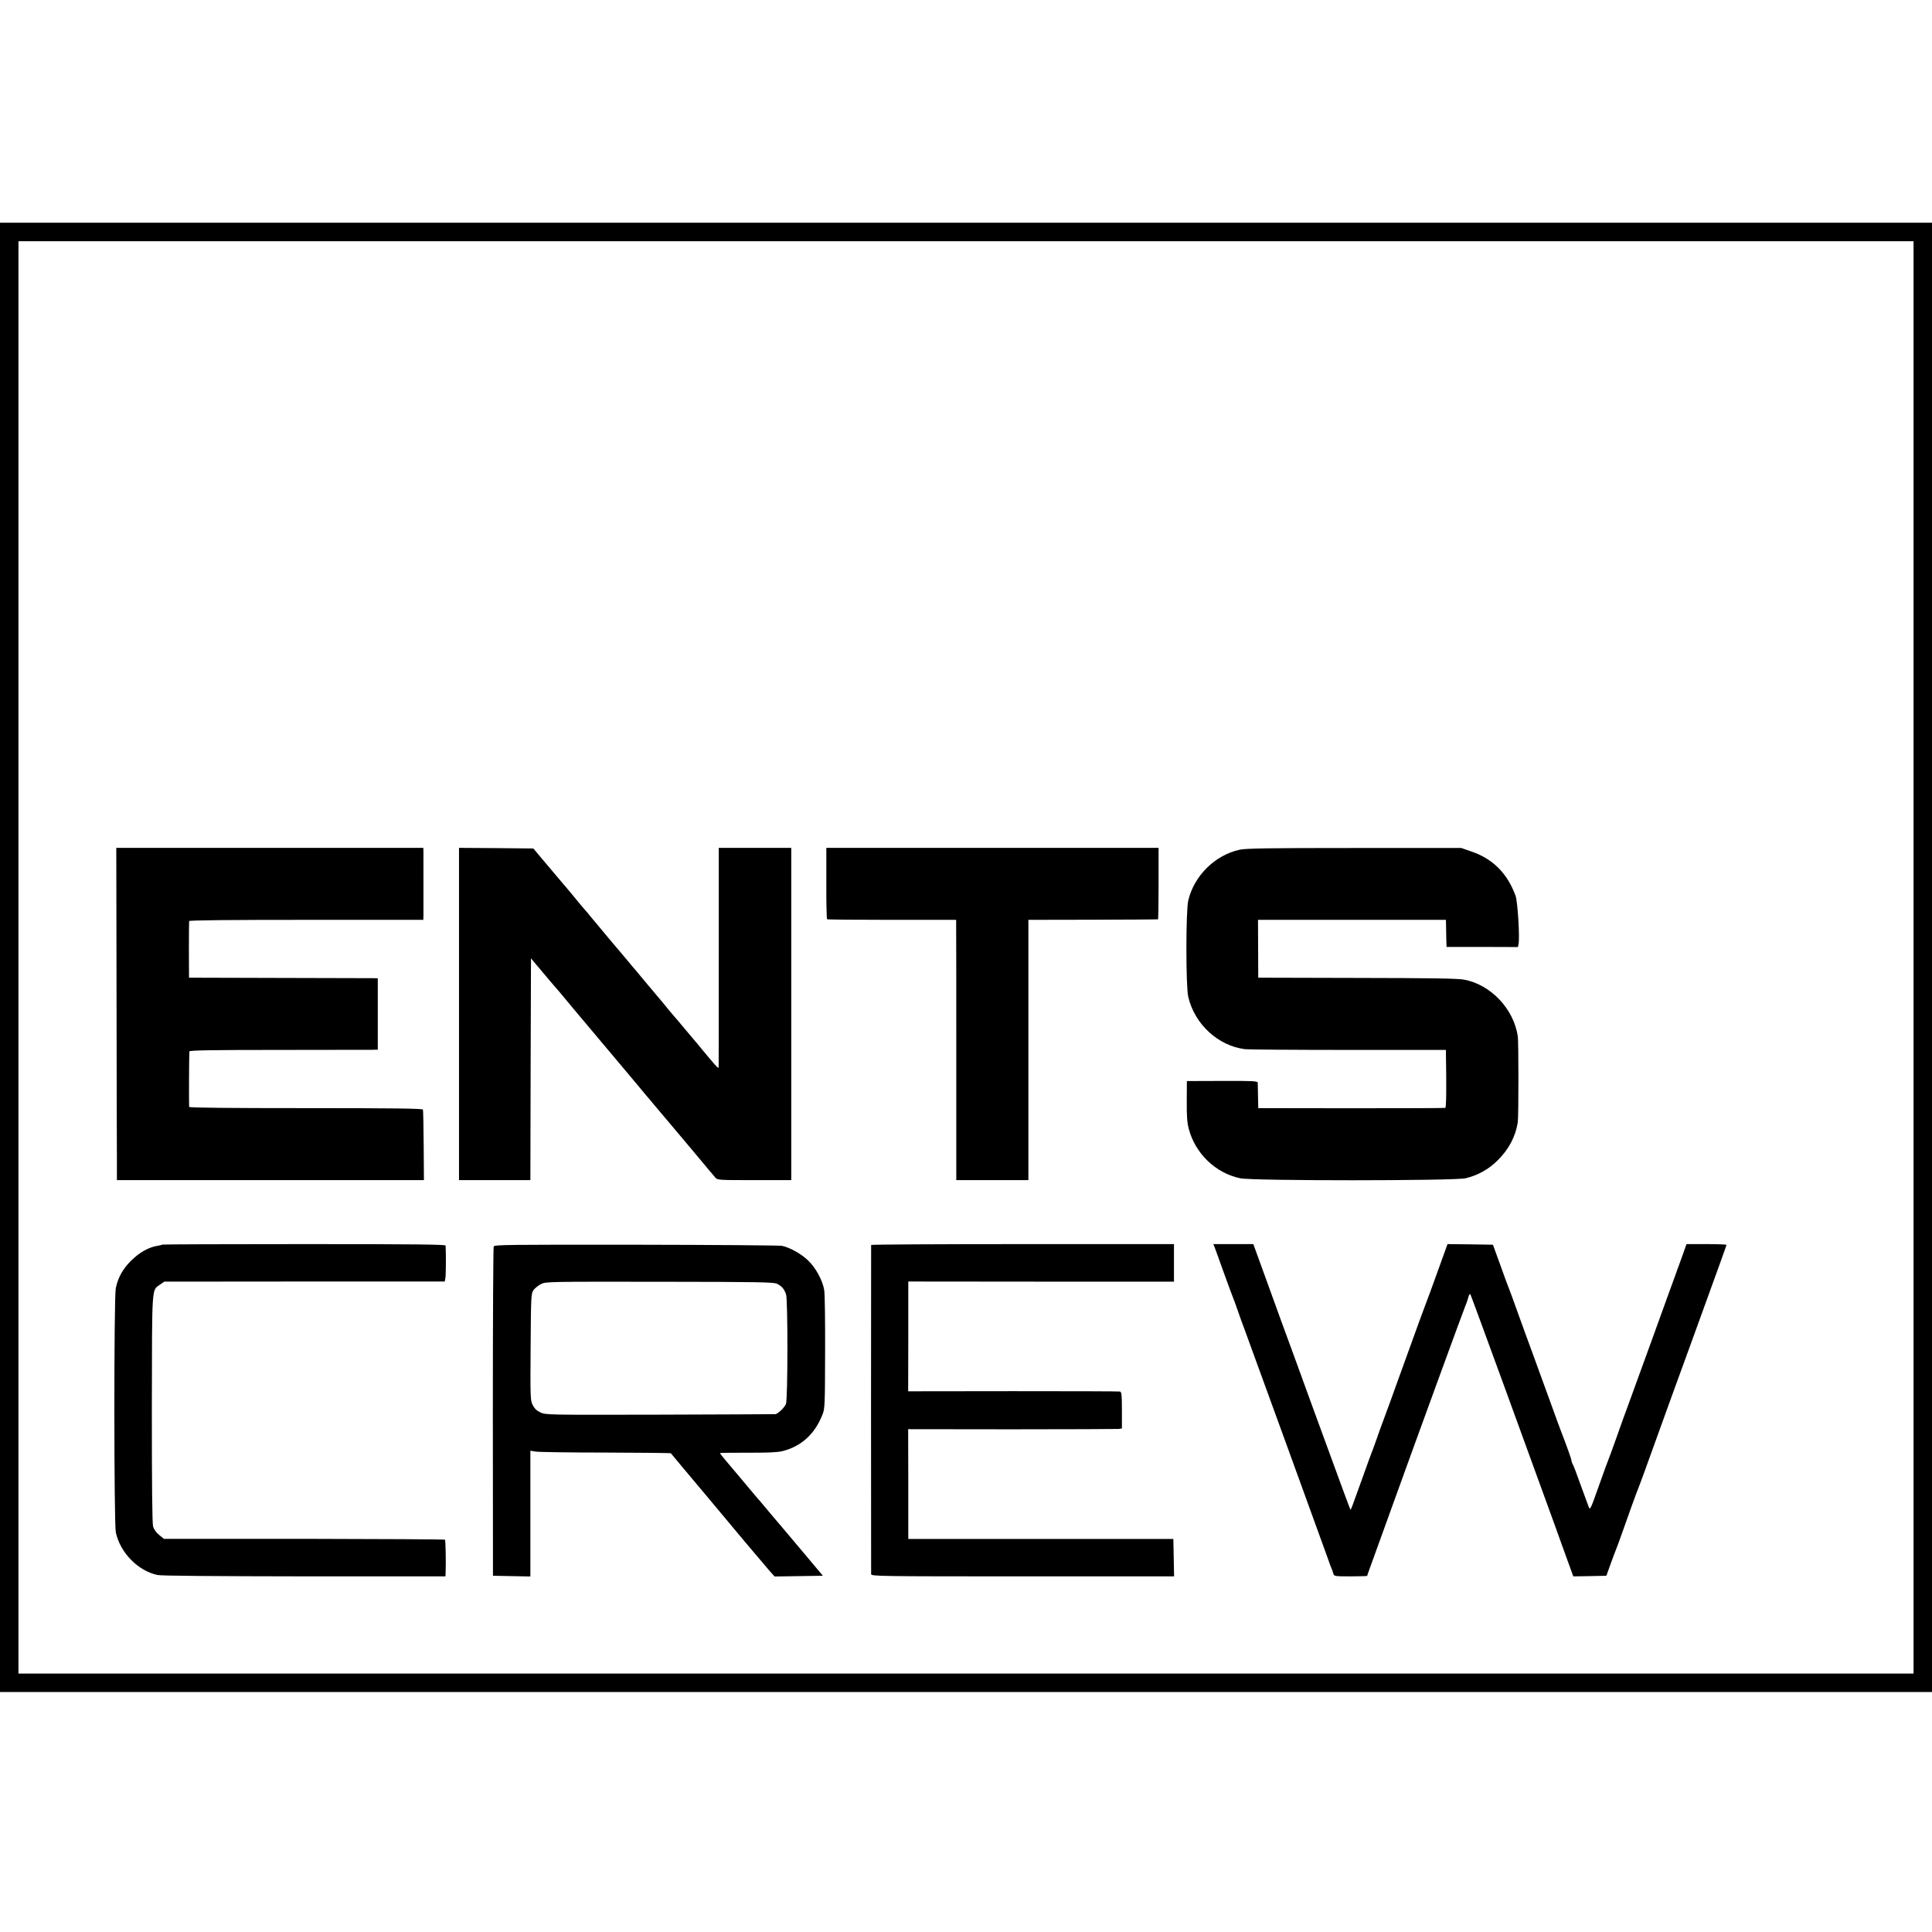
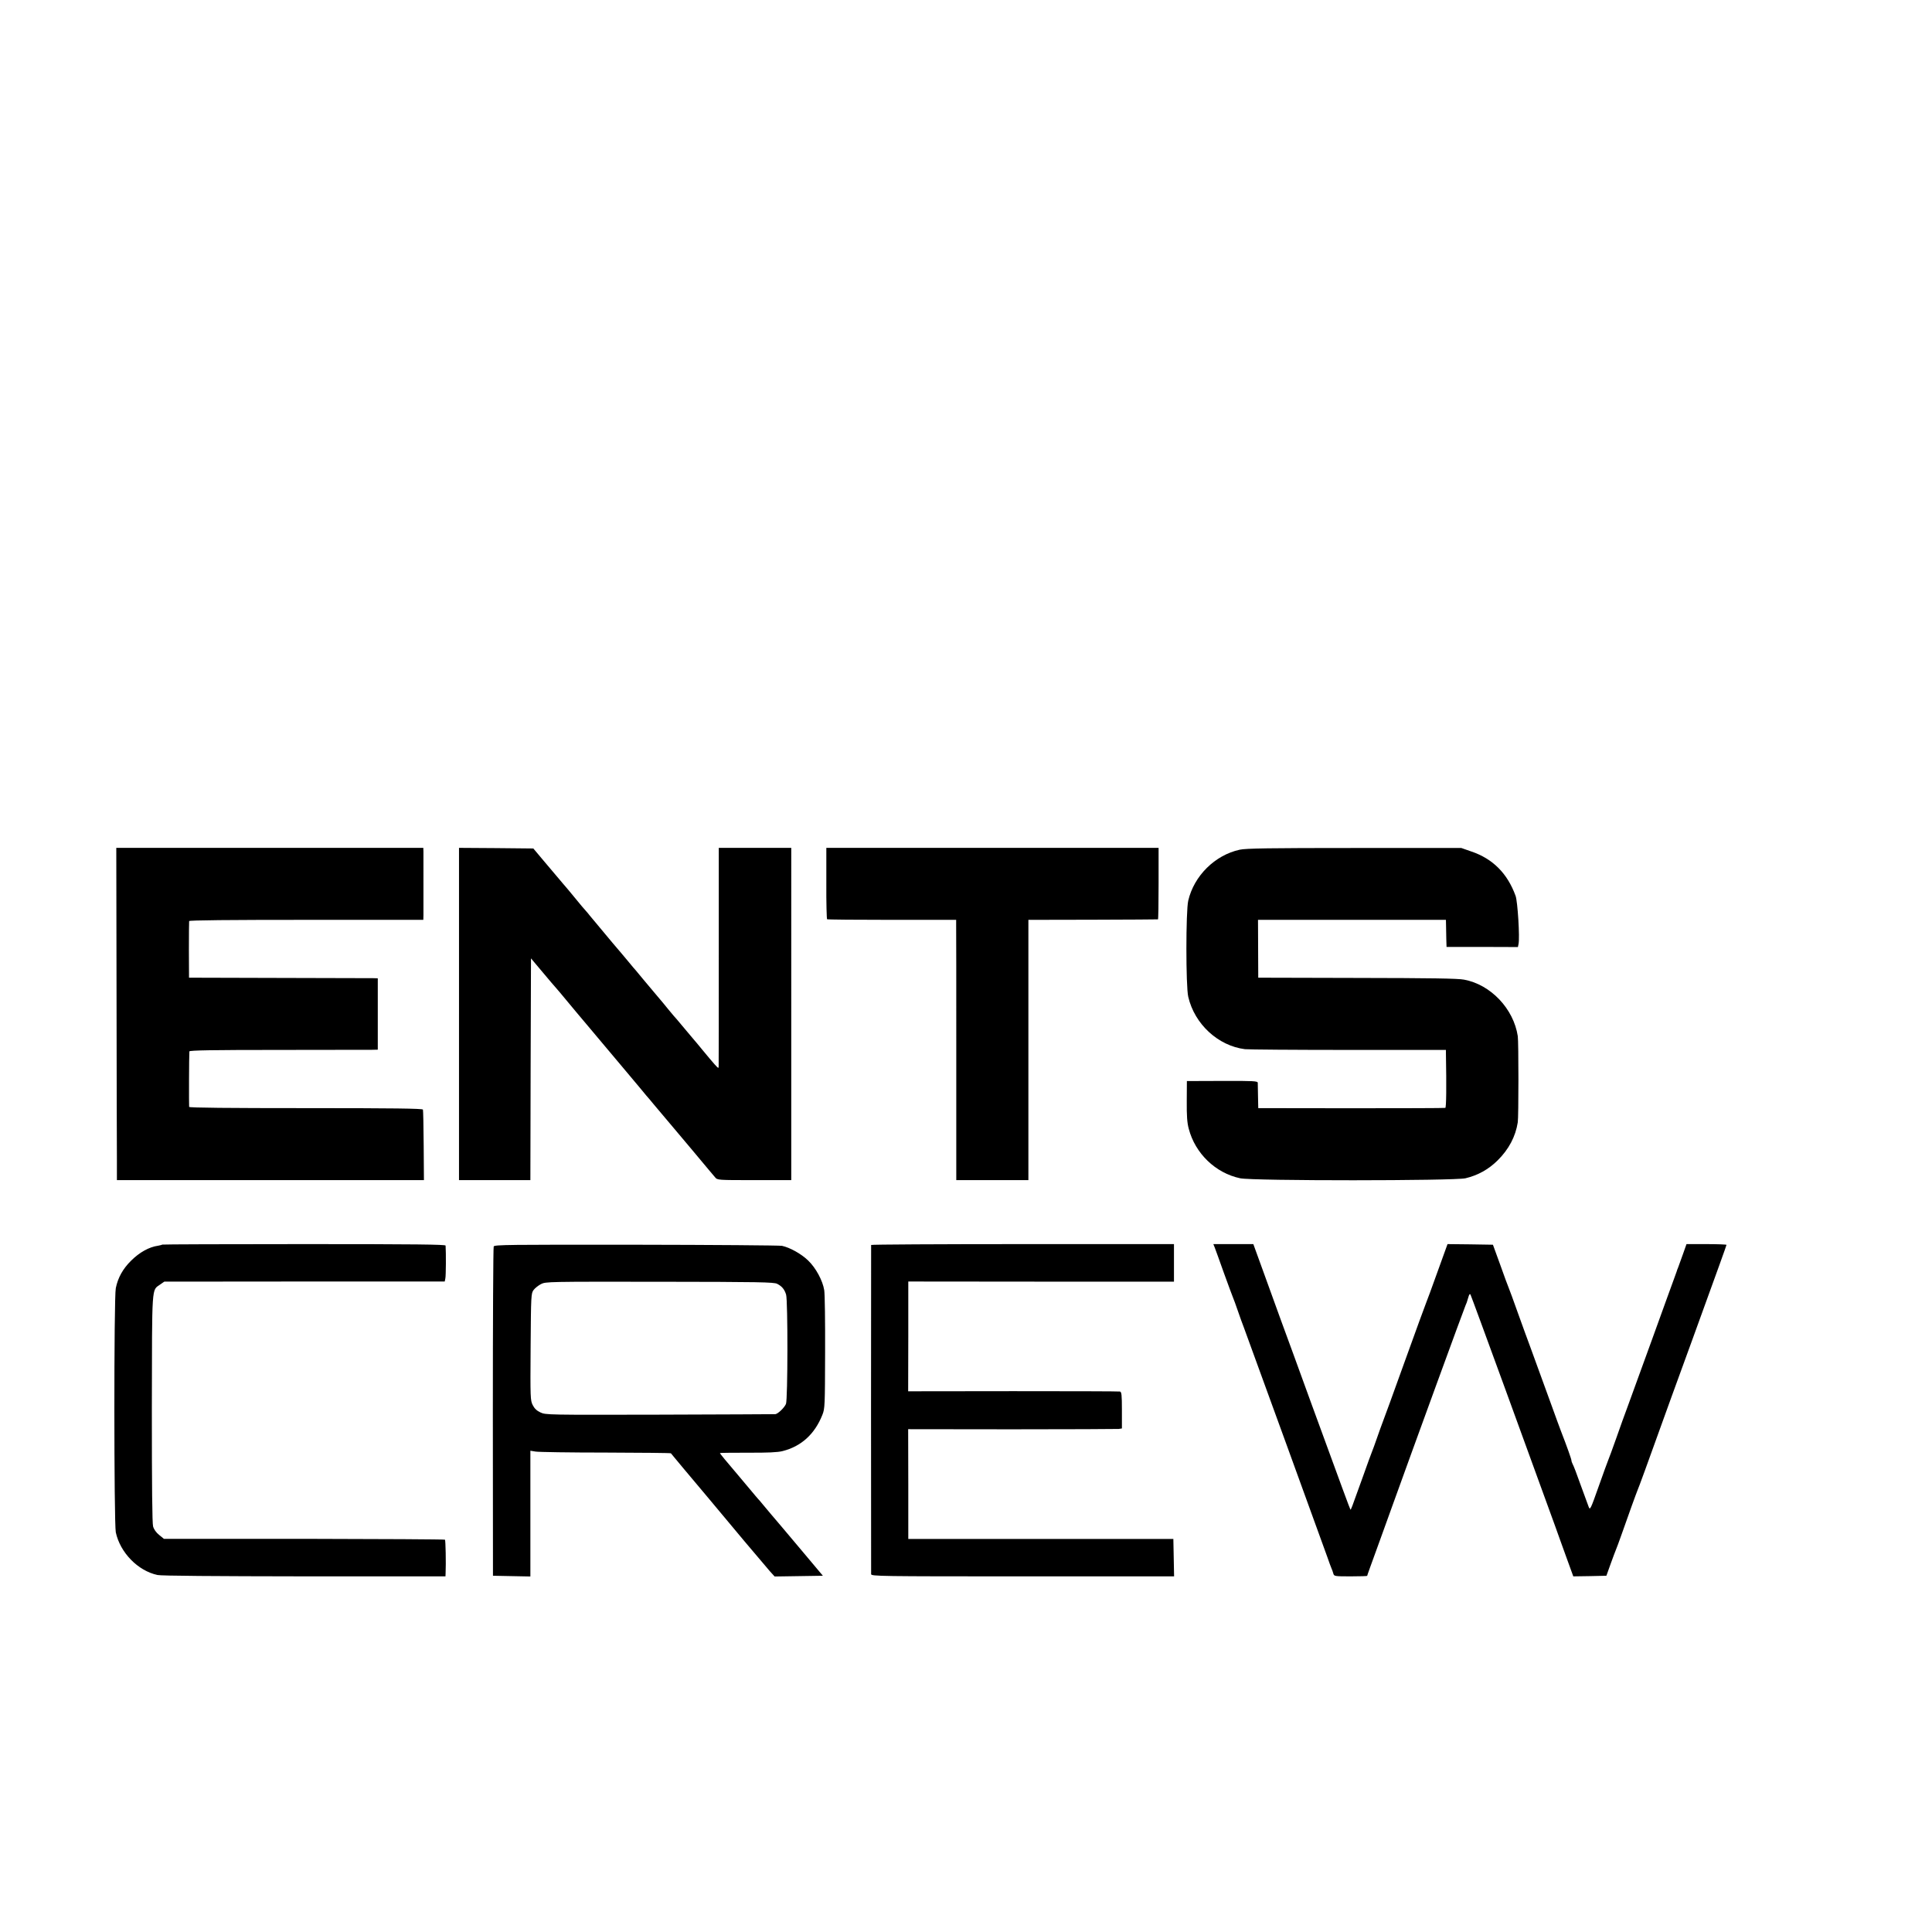
<svg xmlns="http://www.w3.org/2000/svg" version="1" width="2093.333" height="2093.333" viewBox="0 0 1570 1570">
-   <path d="M0 778v597h1570V181H0v597zm1555 0v582H15V196h1540v582z" />
  <path d="M94.7 807.2c.1 65.1.2 125.8.3 135V959h249.5l-.2-28.1c-.1-15.4-.4-28.6-.6-29.2-.3-.9-24-1.2-95.1-1.2-62.4 0-94.7-.3-94.9-1-.2-.9-.1-42.2.2-45.1.1-.9 19.4-1.2 71.9-1.2 39.4-.1 73.8-.1 76.5-.1l4.7-.1v-58l-3.7-.1c-2.1 0-36.6-.1-76.7-.2l-73-.2-.1-22.5c0-12.4.1-23 .2-23.5.2-.7 32.7-1 95.3-1h95l.1-3.7v-26.3V692l-.1-3H94.5l.2 118.2zM373 824v135h58l.2-90.1.3-90.1 9.5 11.3c5.2 6.2 10.2 12.1 11 12.9.8.9 2.4 2.8 3.5 4.1 4.5 5.5 22 26.4 22.5 26.9.3.3 5 5.9 10.5 12.5s13.8 16.5 18.5 22c4.7 5.6 10.3 12.3 12.5 14.9 2.2 2.7 4.8 5.8 5.8 7 1.1 1.1 3.5 4.1 5.5 6.5 2.1 2.4 9 10.7 15.6 18.5 6.5 7.8 13.7 16.3 16 19 12.9 15.5 17 20.3 18.7 22.3 1.9 2.3 2 2.3 31.9 2.3h30V689h-58.9v87.2c0 48 0 88.4-.1 89.8 0 2.5-.1 2.4-3.3-1.1-1.7-1.9-6.1-7.1-9.7-11.5-3.5-4.3-6.7-8.1-7-8.4-.3-.3-3.9-4.6-8-9.5-4.1-5-8-9.5-8.6-10.1-.5-.6-2.6-3.1-4.5-5.4-1.8-2.3-6.3-7.7-9.9-11.9-3.6-4.2-8.3-9.8-10.5-12.5-2.2-2.7-4.8-5.8-5.8-7-1.1-1.1-3.5-4.1-5.5-6.5-3.5-4.2-8.6-10.3-13.6-16.1-4.8-5.7-17.2-20.6-18.6-22.3-.8-1.1-2.2-2.7-3-3.6-.9-.9-4.7-5.4-8.5-10.1-3.9-4.7-7.4-9-8-9.6-.5-.6-2.9-3.3-5.1-6-2.3-2.7-8-9.4-12.6-14.9l-8.4-10-30.2-.3-30.2-.2v135zM671.5 717.7c-.1 15.9.3 29 .6 29.3.4.3 24.2.5 52.8.5H777v4.5c.1 2.5.1 50.1.1 105.7V959h58.6V747.5l52.4-.1c28.8-.1 52.6-.2 52.9-.3.3 0 .5-13.2.5-29.1v-29h-270v28.7zM1007.4 690.5c-20.1 4.4-37.1 21.2-41.8 41.4-2 8.4-2 69.7 0 78.1 5.1 22.2 24.3 39.9 46.1 42.6 2.6.3 40.5.6 84.1.6h79.2v2.7c.5 27.8.3 44.1-.5 44.4-.5.2-35 .3-76.5.3l-75.5-.1-.2-9.5c-.1-5.2-.2-10.2-.2-11.1-.1-1.4-3.3-1.6-28.8-1.5l-28.8.1-.1 16.1c-.1 12.1.3 17.8 1.6 22.6 5.2 20.1 21.8 36.1 41.8 40.3 10.3 2.2 173.8 2.1 183.1 0 10.1-2.4 18.7-7.2 26.1-14.5 9.1-9 14.6-19.4 16.4-31 .7-4.5.7-65.4 0-70-3.4-22.3-22-41.9-43.6-45.9-4.9-1-27.4-1.3-87-1.4l-80.3-.2-.1-23.5-.1-23.5H1175l.1 4.5c0 2.5.1 7.4.2 11l.2 6.5h29l29 .1.5-2.5c1.1-5.1-.7-34.5-2.4-39.1-6.6-18.2-18.5-30.2-36.1-36.1l-8-2.8h-87c-68.7 0-88.3.3-93.1 1.4zM131.9 1011.4c-.2.2-1.7.6-3.4.9-7.3 1-15.2 5.4-22 12.2-6.6 6.5-10.7 13.8-12.4 22.3-1.6 7.5-1.5 191 0 198.4 3.5 16.4 17.9 31.3 33.9 34.7 2.8.7 47.8 1 119.3 1.1H362l.1-2.2c.4-8.6 0-27-.5-27.6-.4-.3-51.9-.6-114.5-.7H133.2l-3.8-3.1c-2.5-2-4.3-4.5-5-7-.7-2.7-1-31.4-1-95.9.2-102.2-.3-95.6 6.8-100.7l3.3-2.3 113.9-.1h114l.5-2.5c.5-1.9.6-21 .2-26.7-.1-.9-23.8-1.2-114.9-1.2-63.2 0-115.1.2-115.3.4zM401.2 1012.9c-.4.9-.7 61.4-.7 134.6l.1 133 15.2.3 15.2.3v-102.2l4.3.7c2.3.4 27.9.8 56.9.8 29 .1 52.8.3 53 .6 1 1.3 16.8 20.2 29.3 35 7.6 9.1 21.3 25.5 30.5 36.5 9.3 11 18.5 21.9 20.6 24.3l3.9 4.3 19.6-.3 19.6-.3-18.9-22.5c-10.4-12.4-21-24.9-23.5-27.8-2.5-2.9-5.5-6.5-6.7-8-1.2-1.5-2.8-3.4-3.6-4.2-.8-.9-3.3-3.8-5.5-6.5s-6.7-8-10-11.9c-10.8-12.7-15.5-18.4-15.5-18.8 0-.2 10.2-.3 22.8-.3 16 .1 24.3-.3 28.1-1.3 15.2-3.8 26.2-13.8 32.4-29.5 2-5 2.1-7.2 2.2-50.6.1-24.9-.2-47.7-.7-50.6-1.2-7.8-6.9-18.3-13.1-24.2-5.7-5.5-14.8-10.5-21.2-11.9-2.2-.4-55.7-.8-118.8-.9-103.3-.1-114.9 0-115.5 1.4zm230.4 30.4c3.9 2 5.9 4.5 7.2 8.7 1.5 4.9 1.4 85.4-.1 88.9-1.4 3.2-6.5 8-8.6 8.3-.9.1-43.2.2-94.1.4-90.7.2-92.6.2-96.8-1.8-3-1.4-4.9-3.2-6.3-6-1.9-3.8-2-5.5-1.7-47.3.3-42.2.4-43.4 2.4-46.2 1.1-1.5 3.9-3.7 6-4.8 3.9-2 5.8-2 96.5-1.9 80.8.1 92.9.3 95.5 1.7zM707.9 1011.7c-.1 1-.1 265.3 0 267.5.1 1.7 6.7 1.8 123.1 1.8h123.1l-.3-15.2-.3-15.2H738.1V1206l-.1-44.6 84.3.1c46.3 0 85.4-.2 86.8-.3l2.6-.4V1146c0-12.7-.3-14.9-1.6-15.2-.9-.2-40-.3-86.8-.3l-85.3.1.1-44.6v-44.6l107.9.1h108V1011H831c-67.6 0-123 .3-123.1.7zM987.1 1013.7c.6 1.6 4 10.9 7.5 20.8 3.6 9.9 6.9 18.9 7.4 20 .5 1.1 2.3 6 4 11 1.7 4.9 3.8 10.8 4.7 13 3 8 65.6 180.2 68 187 1.3 3.8 2.8 7.9 3.3 9 .5 1.1 1.2 3 1.5 4.2.6 2.2 1 2.3 14.1 2.3 7.4 0 13.4-.2 13.4-.4 0-.4 2.7-7.8 11.7-32.6 2.5-6.9 6.2-17.2 8.3-23 17.6-48.9 59.2-162.8 59.9-164.1.5-.9 1.5-3.6 2.1-6 .9-3.1 1.4-3.9 2-2.8.7 1.1 51.8 141.2 68.7 187.9 1.8 5.2 6 16.6 9.1 25.3l5.7 15.7 13.5-.2 13.4-.3 3.4-9.5c1.9-5.2 3.8-10.4 4.3-11.5.5-1.1 2.7-7 4.8-13 2.2-6.1 5.8-16.2 8-22.5 2.3-6.3 4.5-12.4 5-13.5.8-1.7 6.1-16.1 27.1-74.5 5.7-15.8 11.2-30.8 17.3-47.5 21.1-58.1 27.7-76.4 27.7-76.9 0-.3-7.3-.6-16.3-.6h-16.2l-2.9 8.2c-1.6 4.6-3.4 9.4-3.9 10.8-.6 1.4-1.1 2.7-1.1 3-.1.3-.9 2.5-1.8 5s-9.2 25.2-18.3 50.5c-9.2 25.3-18.2 50-20 55-1.9 4.9-5.9 16.2-9 25-3.1 8.8-6.1 16.9-6.6 18-.5 1.1-4 10.8-7.8 21.5-6.6 18.7-7 19.4-8.1 16.5-.6-1.7-3.6-9.8-6.6-18-2.9-8.3-5.8-15.8-6.4-16.7-.5-1-1-2.3-1-3 0-1-3.7-11.5-8.5-23.8-.8-1.9-4.1-11.2-7.5-20.5-6.3-17.3-11.1-30.5-17.3-47.5-2-5.2-6.5-17.8-10.2-28-3.6-10.2-7-19.4-7.5-20.5-.5-1.1-3.6-9.4-6.8-18.5l-6-16.5-18.4-.3-18.5-.2-8.2 22.7c-4.5 12.6-8.6 23.7-9.1 24.8-.5 1.1-8.4 22.7-17.5 48s-17.2 47.6-18 49.5c-.7 1.9-2.8 7.5-4.5 12.5-1.7 4.9-3.5 9.9-4 11-.5 1.1-4.1 11-8 22-9 25.1-9.2 25.6-9.6 25.2-.4-.4-6.3-16.5-31.6-85.7-9.9-27.2-21.1-58.1-25-68.5-3.8-10.5-10.4-28.6-14.6-40.3l-7.7-21.2H986l1.1 2.7z" />
</svg>